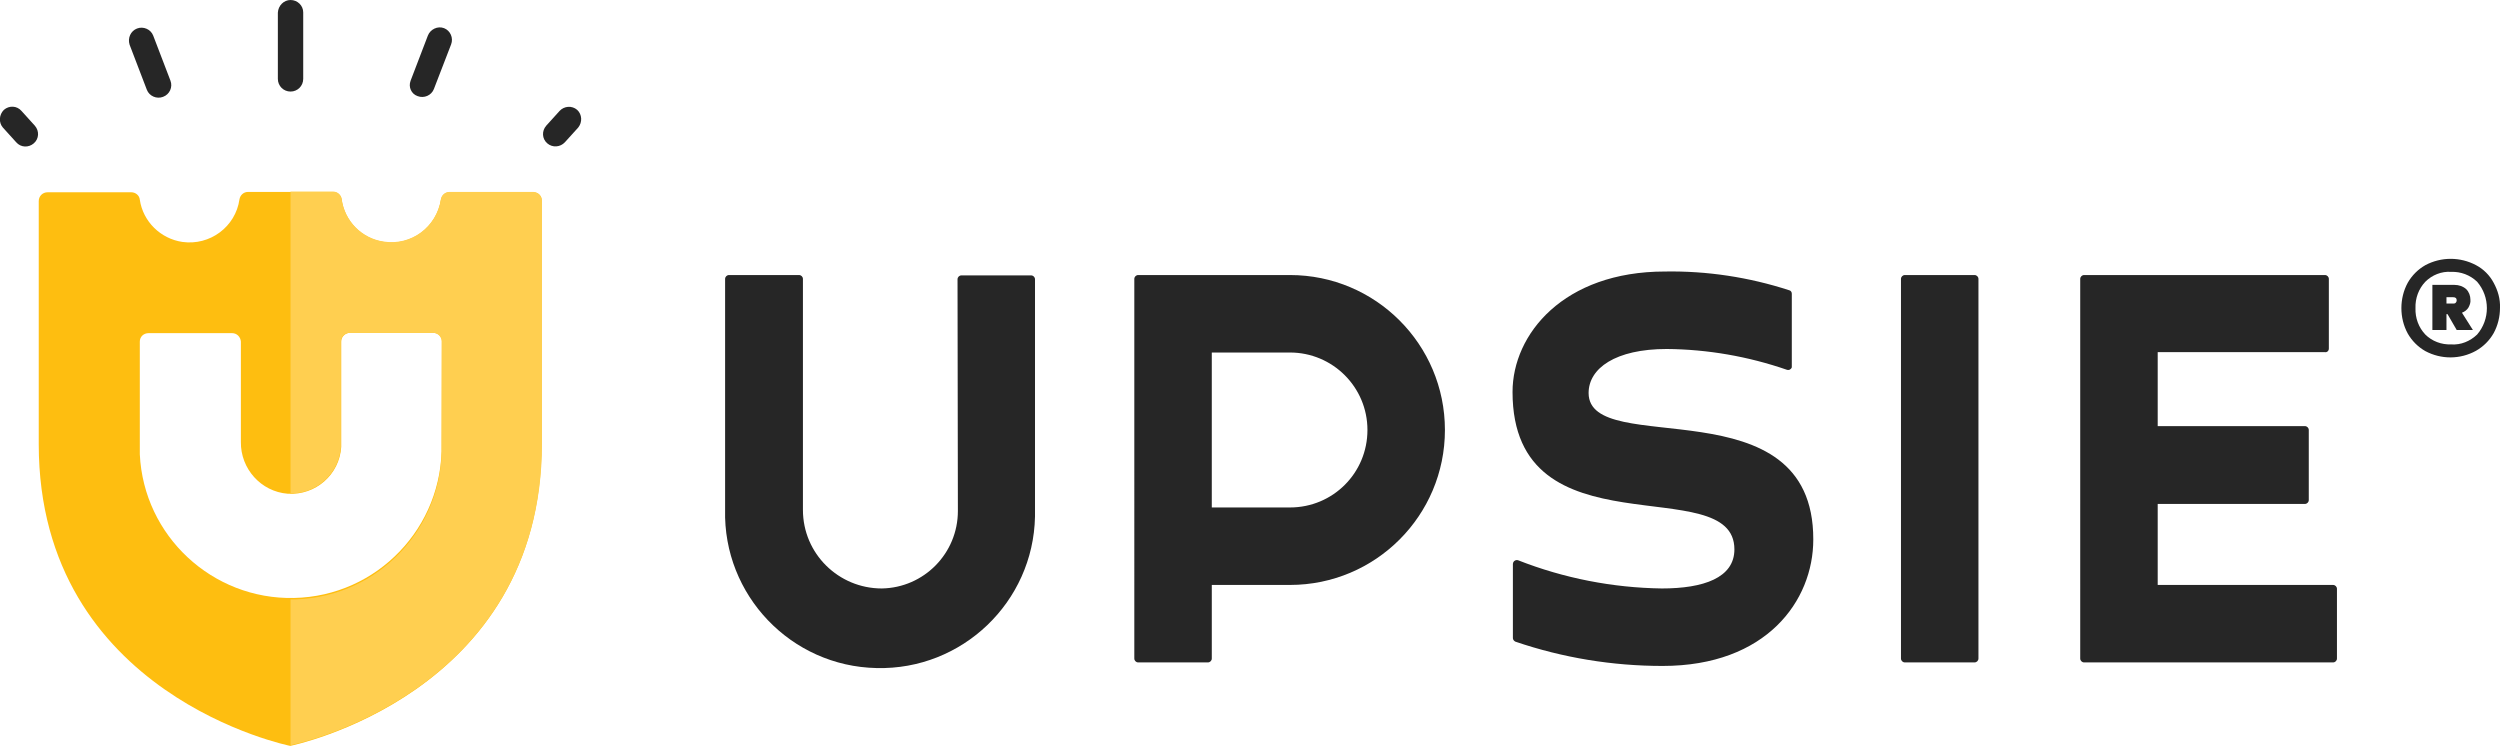
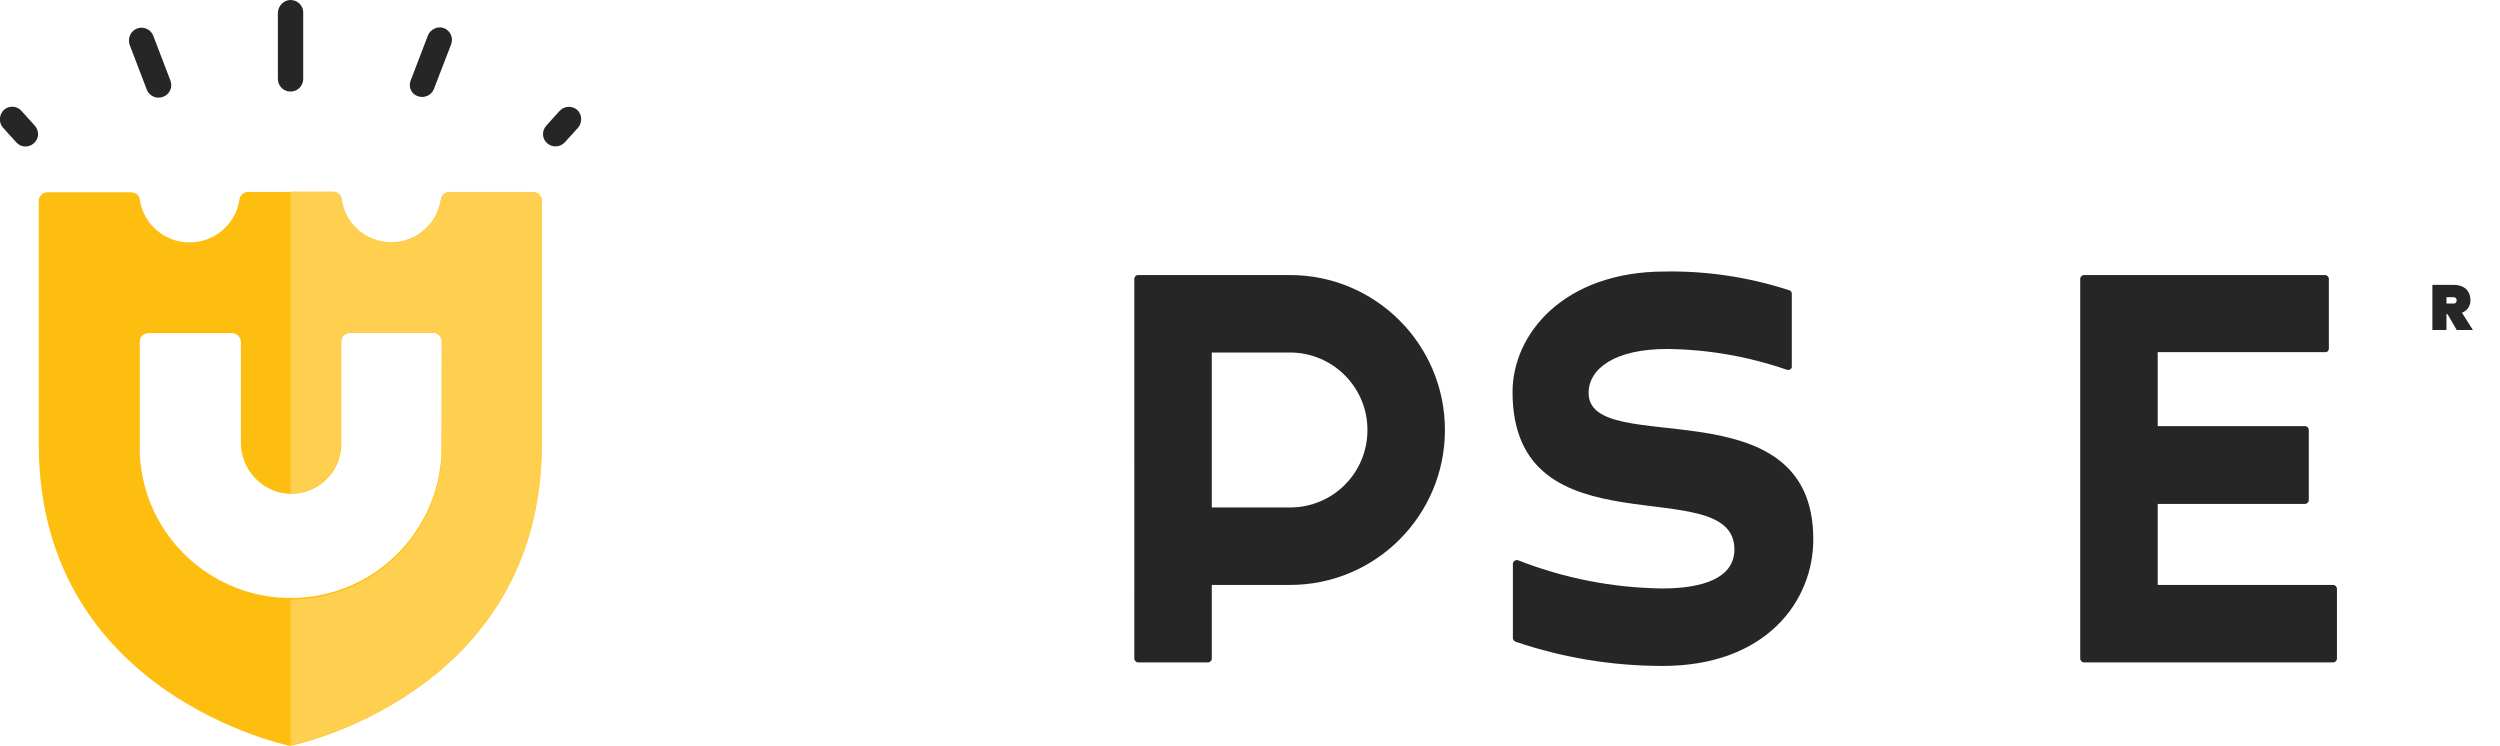
<svg xmlns="http://www.w3.org/2000/svg" version="1.1" id="Layer_1" x="0px" y="0px" viewBox="0 0 709.9 211.7" style="enable-background:new 0 0 709.9 211.7;" xml:space="preserve">
  <style type="text/css">
	.st0{fill:#262626;}
	.st1{fill:#FEBE10;}
	.st2{fill:#FFCF50;}
</style>
  <g id="Group_128">
    <path id="Rectangle_241" class="st0" d="M82.5,0L82.5,0c2,0,3.6,1.6,3.6,3.5c0,0,0,0,0,0.1v18.8c0,2-1.6,3.6-3.6,3.6l0,0   c-2,0-3.6-1.6-3.6-3.6V3.6C79,1.6,80.6,0,82.5,0C82.5,0,82.5,0,82.5,0z" />
    <g id="Group_127">
      <path id="Path_307" class="st1" d="M151.5,54.6h-23.9c-1.2,0-2.2,0.9-2.4,2.1c-1.2,7.8-8.4,13.2-16.2,12    c-6.3-0.9-11.2-5.9-12-12.2c-0.2-1.1-1.2-2-2.4-2H70.4c-1.2,0-2.2,0.9-2.4,2.1c-1.1,7.8-8.4,13.2-16.2,12.1    c-6.2-0.9-11.2-5.8-12.1-12c-0.1-1.2-1.2-2.1-2.4-2.1H13.5c-1.4,0-2.5,1.1-2.5,2.5v69c0,71.4,71.4,85.7,71.4,85.7    s71.4-14.3,71.4-85.7V57C153.9,55.7,152.9,54.6,151.5,54.6z M125.4,126c0.5,23.7-18.3,43.3-41.9,43.8    c-23.2,0.5-42.7-17.6-43.8-40.8c0-1,0-2,0-3V97c0-1.4,1.1-2.4,2.5-2.4c0,0,0,0,0,0h23.7c1.4,0,2.4,1.1,2.5,2.4v28.5    c-0.1,7.6,5.7,14.1,13.3,14.7c7.9,0.5,14.7-5.4,15.2-13.3c0,0,0,0,0,0c0-0.3,0-0.6,0-0.9V97c0-1.4,1.1-2.4,2.4-2.5H123    c1.4,0,2.5,1.1,2.5,2.4c0,0,0,0,0,0l0,0L125.4,126z" />
    </g>
    <path id="Rectangle_242" class="st0" d="M38.9,8.1L38.9,8.1c1.8-0.7,3.9,0.2,4.6,2c0,0,0,0,0,0l4.9,12.8c0.7,1.8-0.2,3.9-2.1,4.6   c0,0,0,0,0,0l0,0c-1.8,0.7-3.9-0.2-4.6-2c0,0,0,0,0,0l-4.9-12.8C36.2,10.8,37.1,8.8,38.9,8.1C38.9,8.1,38.9,8.1,38.9,8.1z" />
    <path id="Rectangle_243" class="st0" d="M116.6,22.9l4.9-12.8c0.7-1.8,2.8-2.8,4.6-2.1c0,0,0,0,0,0l0,0c1.8,0.7,2.7,2.8,2,4.6   l-4.9,12.7c-0.7,1.8-2.8,2.7-4.6,2l0,0C116.8,26.7,115.9,24.7,116.6,22.9z" />
-     <path id="Rectangle_244" class="st0" d="M1.1,31.2L1.1,31.2c1.5-1.3,3.7-1.2,5,0.3l3.8,4.2c1.3,1.5,1.2,3.7-0.3,5l0,0   c-1.5,1.3-3.7,1.2-5-0.3l-3.8-4.2C-0.4,34.8-0.3,32.6,1.1,31.2z" />
+     <path id="Rectangle_244" class="st0" d="M1.1,31.2L1.1,31.2c1.5-1.3,3.7-1.2,5,0.3l3.8,4.2c1.3,1.5,1.2,3.7-0.3,5c-1.5,1.3-3.7,1.2-5-0.3l-3.8-4.2C-0.4,34.8-0.3,32.6,1.1,31.2z" />
    <path id="Rectangle_245" class="st0" d="M155.1,35.7l3.8-4.2c1.3-1.4,3.5-1.6,5-0.3l0,0c1.4,1.3,1.5,3.5,0.3,5l-3.8,4.2   c-1.3,1.4-3.5,1.6-5,0.3l0,0C153.9,39.4,153.8,37.2,155.1,35.7z" />
    <path id="Path_308" class="st0" d="M366.3,78.1h-43.1c-0.6,0-1.1,0.5-1.1,1.1V187c0,0.6,0.5,1.1,1.1,1.1h19.8   c0.6,0,1.1-0.5,1.1-1.1v-20.9h22.2c24.3,0,44-19.7,44-44l0,0C410.3,97.8,390.6,78.1,366.3,78.1L366.3,78.1z M388.3,122.1   c0,12.2-9.8,22-22,22h-22.2v-44h22.2C378.4,100.1,388.3,109.9,388.3,122.1L388.3,122.1z" />
-     <path id="Path_309" class="st0" d="M272,145.1c0,12-9.6,21.8-21.6,22c-12.3,0-22.4-9.9-22.4-22.3c0,0,0,0,0,0V79.2   c0-0.6-0.5-1.1-1.1-1.1H207c-0.6,0-1.1,0.5-1.1,1.1l0,0v65.5c-0.6,24.3,18.7,44.5,43,45c24.3,0.6,44.5-18.7,45-43l0,0   c0-0.5,0-0.9,0-1.4v-66c0-0.6-0.5-1.1-1.1-1.1c0,0,0,0,0,0h-19.8c-0.6,0-1.1,0.5-1.1,1.1c0,0,0,0,0,0l0,0L272,145.1z" />
    <path id="Path_310" class="st0" d="M661.3,99V79.2c0-0.6-0.5-1.1-1.1-1.1h-68.4c-0.6,0-1.1,0.5-1.1,1.1l0,0V187   c0,0.6,0.5,1.1,1.1,1.1h70.7c0.6,0,1.1-0.5,1.1-1.1v-19.8c0-0.6-0.5-1.1-1.1-1.1h-49.8v-23h41.8c0.6,0,1.1-0.5,1.1-1.1c0,0,0,0,0,0   v-19.9c0-0.6-0.5-1.1-1.1-1.1c0,0,0,0,0,0h-41.8v-21h47.5C660.8,100.1,661.3,99.6,661.3,99C661.3,99,661.3,99,661.3,99z" />
    <path id="Path_311" class="st0" d="M451.1,111.6c0-7,7.6-12.5,22.2-12.5c11.6,0.1,23.1,2.1,34.1,5.9c0.6,0.2,1.2-0.1,1.4-0.7   c0,0,0,0,0,0c0-0.1,0-0.2,0-0.4V83.4c0-0.5-0.3-0.9-0.8-1c-11.4-3.7-23.3-5.5-35.2-5.3c-28.8,0-43.3,17.8-43.3,34.2   c0,46.7,63,22,63,44.7c0,8.1-8.8,11.1-20.6,11.1c-14-0.2-27.8-2.9-40.8-8c-0.6-0.2-1.2,0.1-1.4,0.6c0,0.1-0.1,0.3-0.1,0.4v21.1   c0,0.4,0.3,0.8,0.7,1c13.5,4.6,27.6,6.9,41.8,6.9c29.5,0,42.8-18.5,42.8-35.9C515,108.5,451.1,130.5,451.1,111.6z" />
-     <path id="Path_312" class="st0" d="M561.8,187V79.2c0-0.6-0.5-1.1-1.1-1.1h-19.8c-0.6,0-1.1,0.5-1.1,1.1V187c0,0.6,0.5,1.1,1.1,1.1   h19.8C561.3,188.1,561.8,187.6,561.8,187L561.8,187z" />
    <path class="st2" d="M96.8,126.9c0-0.3,0-0.6,0-0.9V97c0-1.4,1.1-2.4,2.4-2.5h23.7c1.4,0,2.5,1.1,2.5,2.4c0,0,0,0,0,0l0,0v29   c0.8,23.7-17.7,43.5-41.4,44.3c-0.5,0-1,0-1.5,0v41.4c0.7-0.1,71.4-14.6,71.4-85.7V57c0-1.3-1.1-2.4-2.4-2.5h-23.9   c-1.2,0-2.2,0.9-2.4,2.1c-1.2,7.8-8.4,13.2-16.2,12c-6.3-0.9-11.2-5.9-12-12.2c-0.2-1.1-1.2-2-2.4-2H82.5v85.7   C90,140.2,96.3,134.4,96.8,126.9z" />
  </g>
-   <path class="st0" d="M708.1,80.3c-1.1-2.1-2.9-3.9-5-5c-4.5-2.4-9.9-2.4-14.4,0c-2.1,1.2-3.8,2.9-5,5c-1.2,2.2-1.8,4.7-1.8,7.2  c0,2.5,0.6,5,1.8,7.2c1.2,2.1,2.9,3.8,5,5c4.5,2.4,9.9,2.4,14.4-0.1c2.1-1.2,3.8-2.9,5-5c1.2-2.2,1.8-4.7,1.8-7.2  C710,84.9,709.3,82.5,708.1,80.3z M703.4,95c-2,1.9-4.6,3-7.4,2.8c-2.7,0.1-5.4-0.9-7.3-2.8c-1.9-2-2.9-4.7-2.8-7.5  c-0.1-2.8,0.9-5.5,2.8-7.5c1.9-1.9,4.6-3,7.3-2.8c2.8-0.1,5.4,0.9,7.4,2.8C707.1,84.3,707.1,90.7,703.4,95L703.4,95z" />
  <path class="st0" d="M700.9,87.4c0.4-0.7,0.7-1.5,0.6-2.3c0-1.1-0.4-2.2-1.2-3c-0.9-0.8-2.1-1.2-3.3-1.2h-6.3v12.8h4v-4.5h0.3  l2.6,4.5h4.6l-3.1-4.9C699.9,88.5,700.5,88,700.9,87.4z M697.3,86c-0.2,0.2-0.5,0.2-0.7,0.2h-1.9v-1.8h1.9c0.7,0,1,0.3,1,0.9  C697.6,85.6,697.5,85.8,697.3,86L697.3,86z" />
</svg>